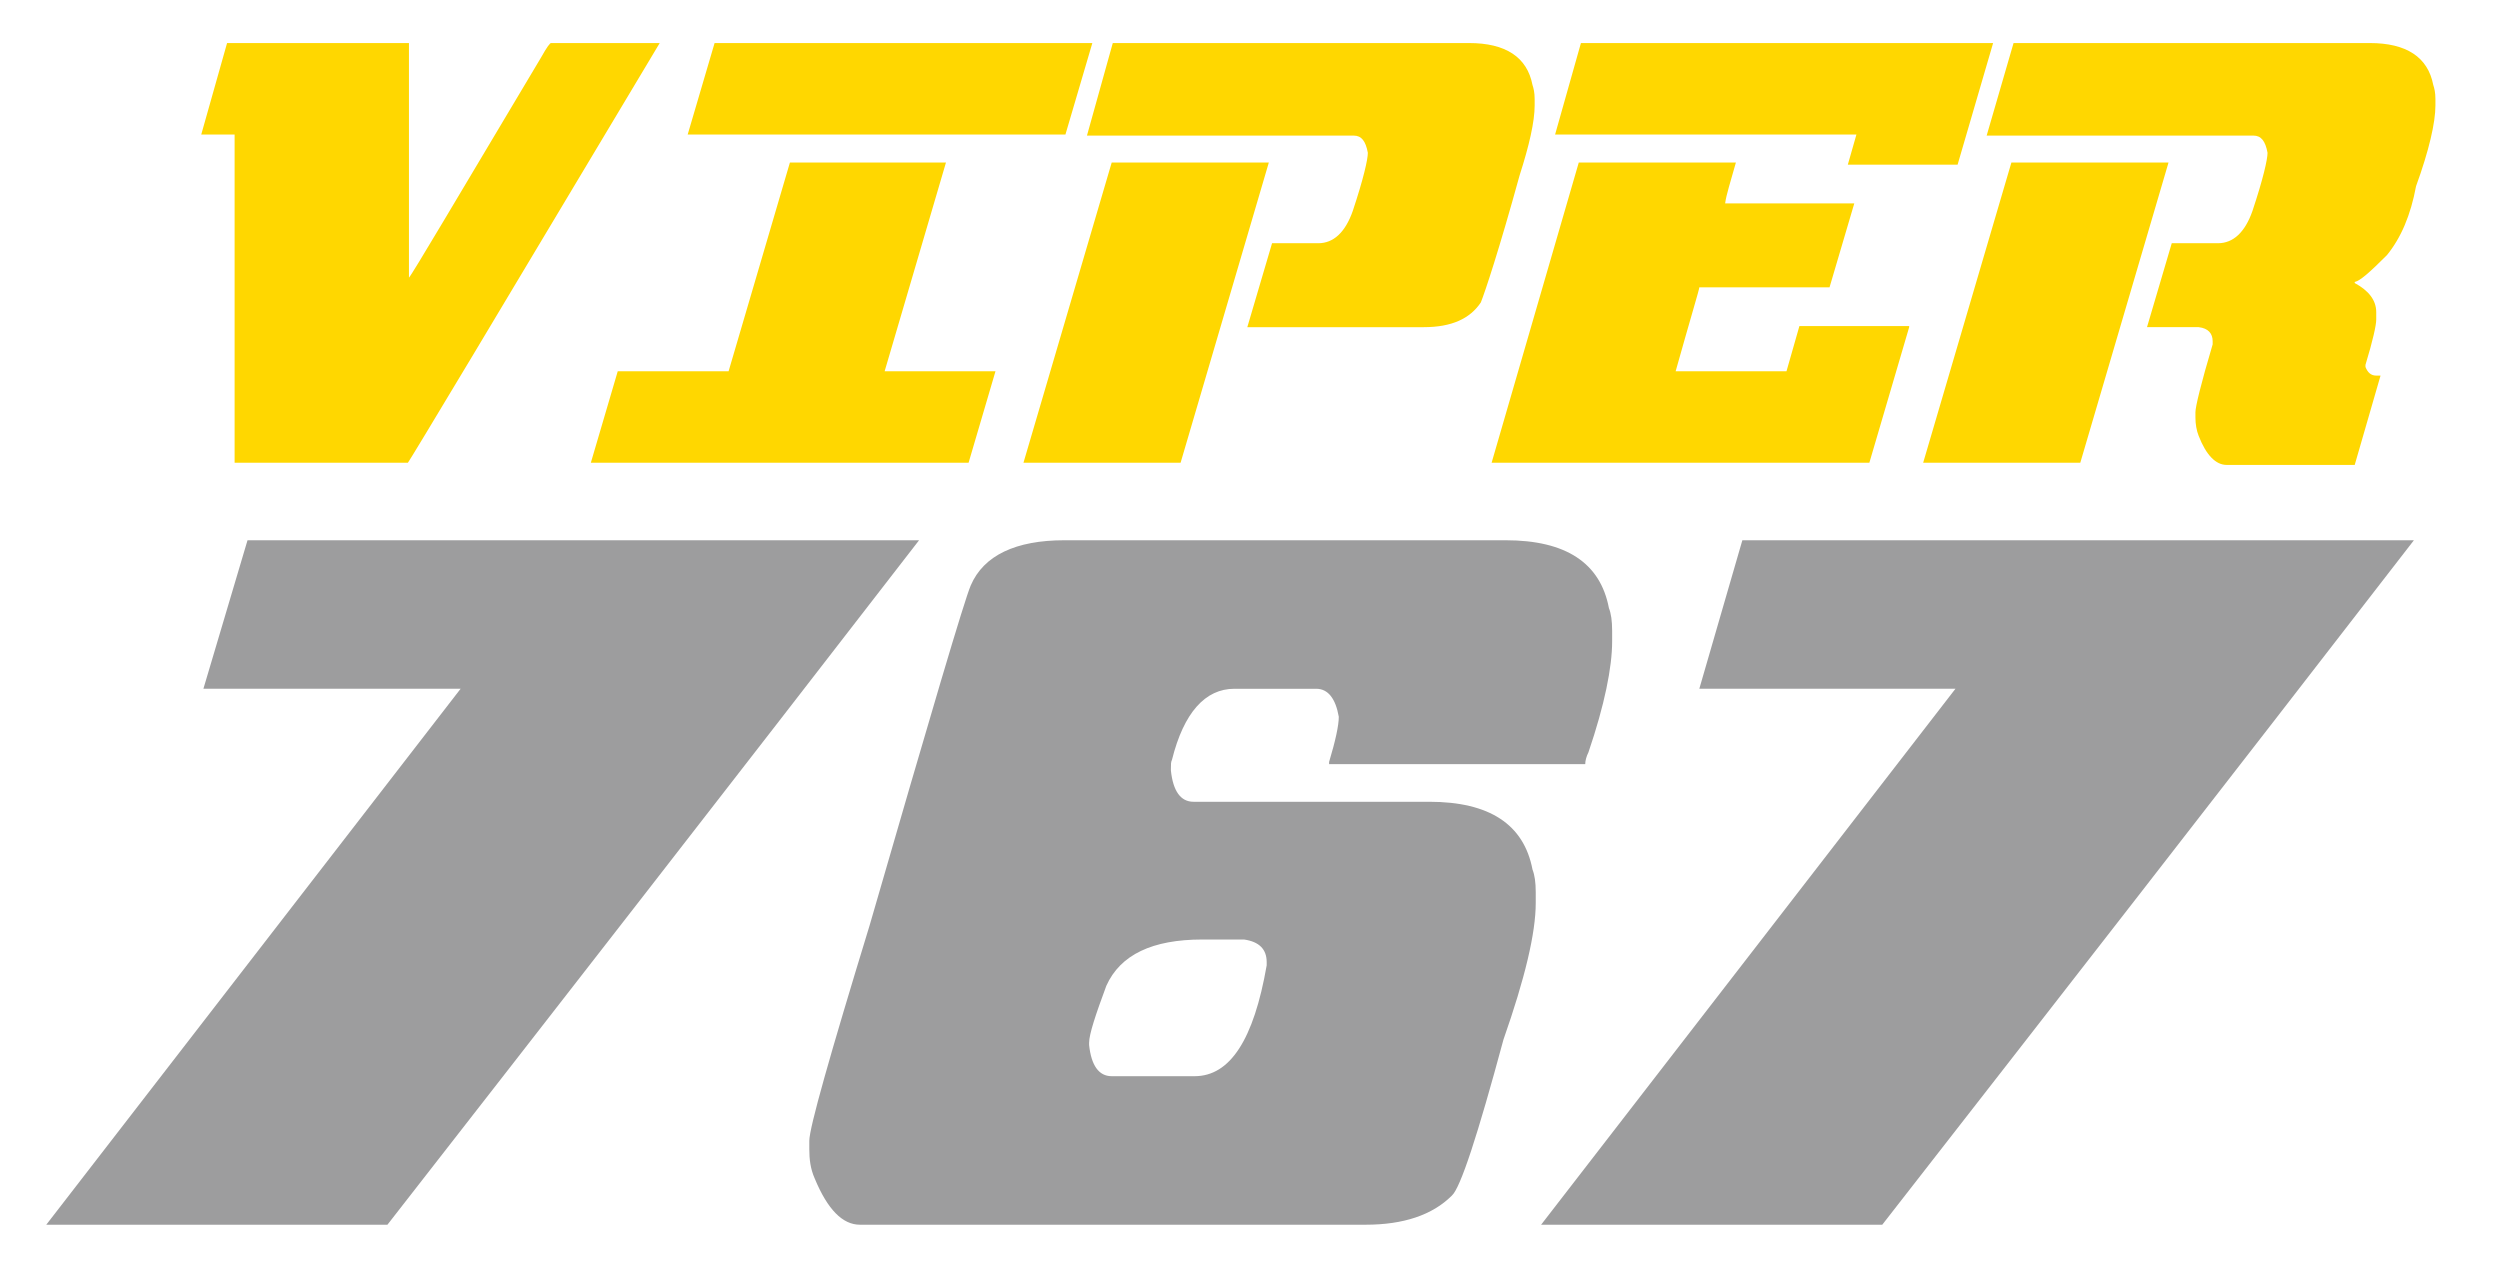
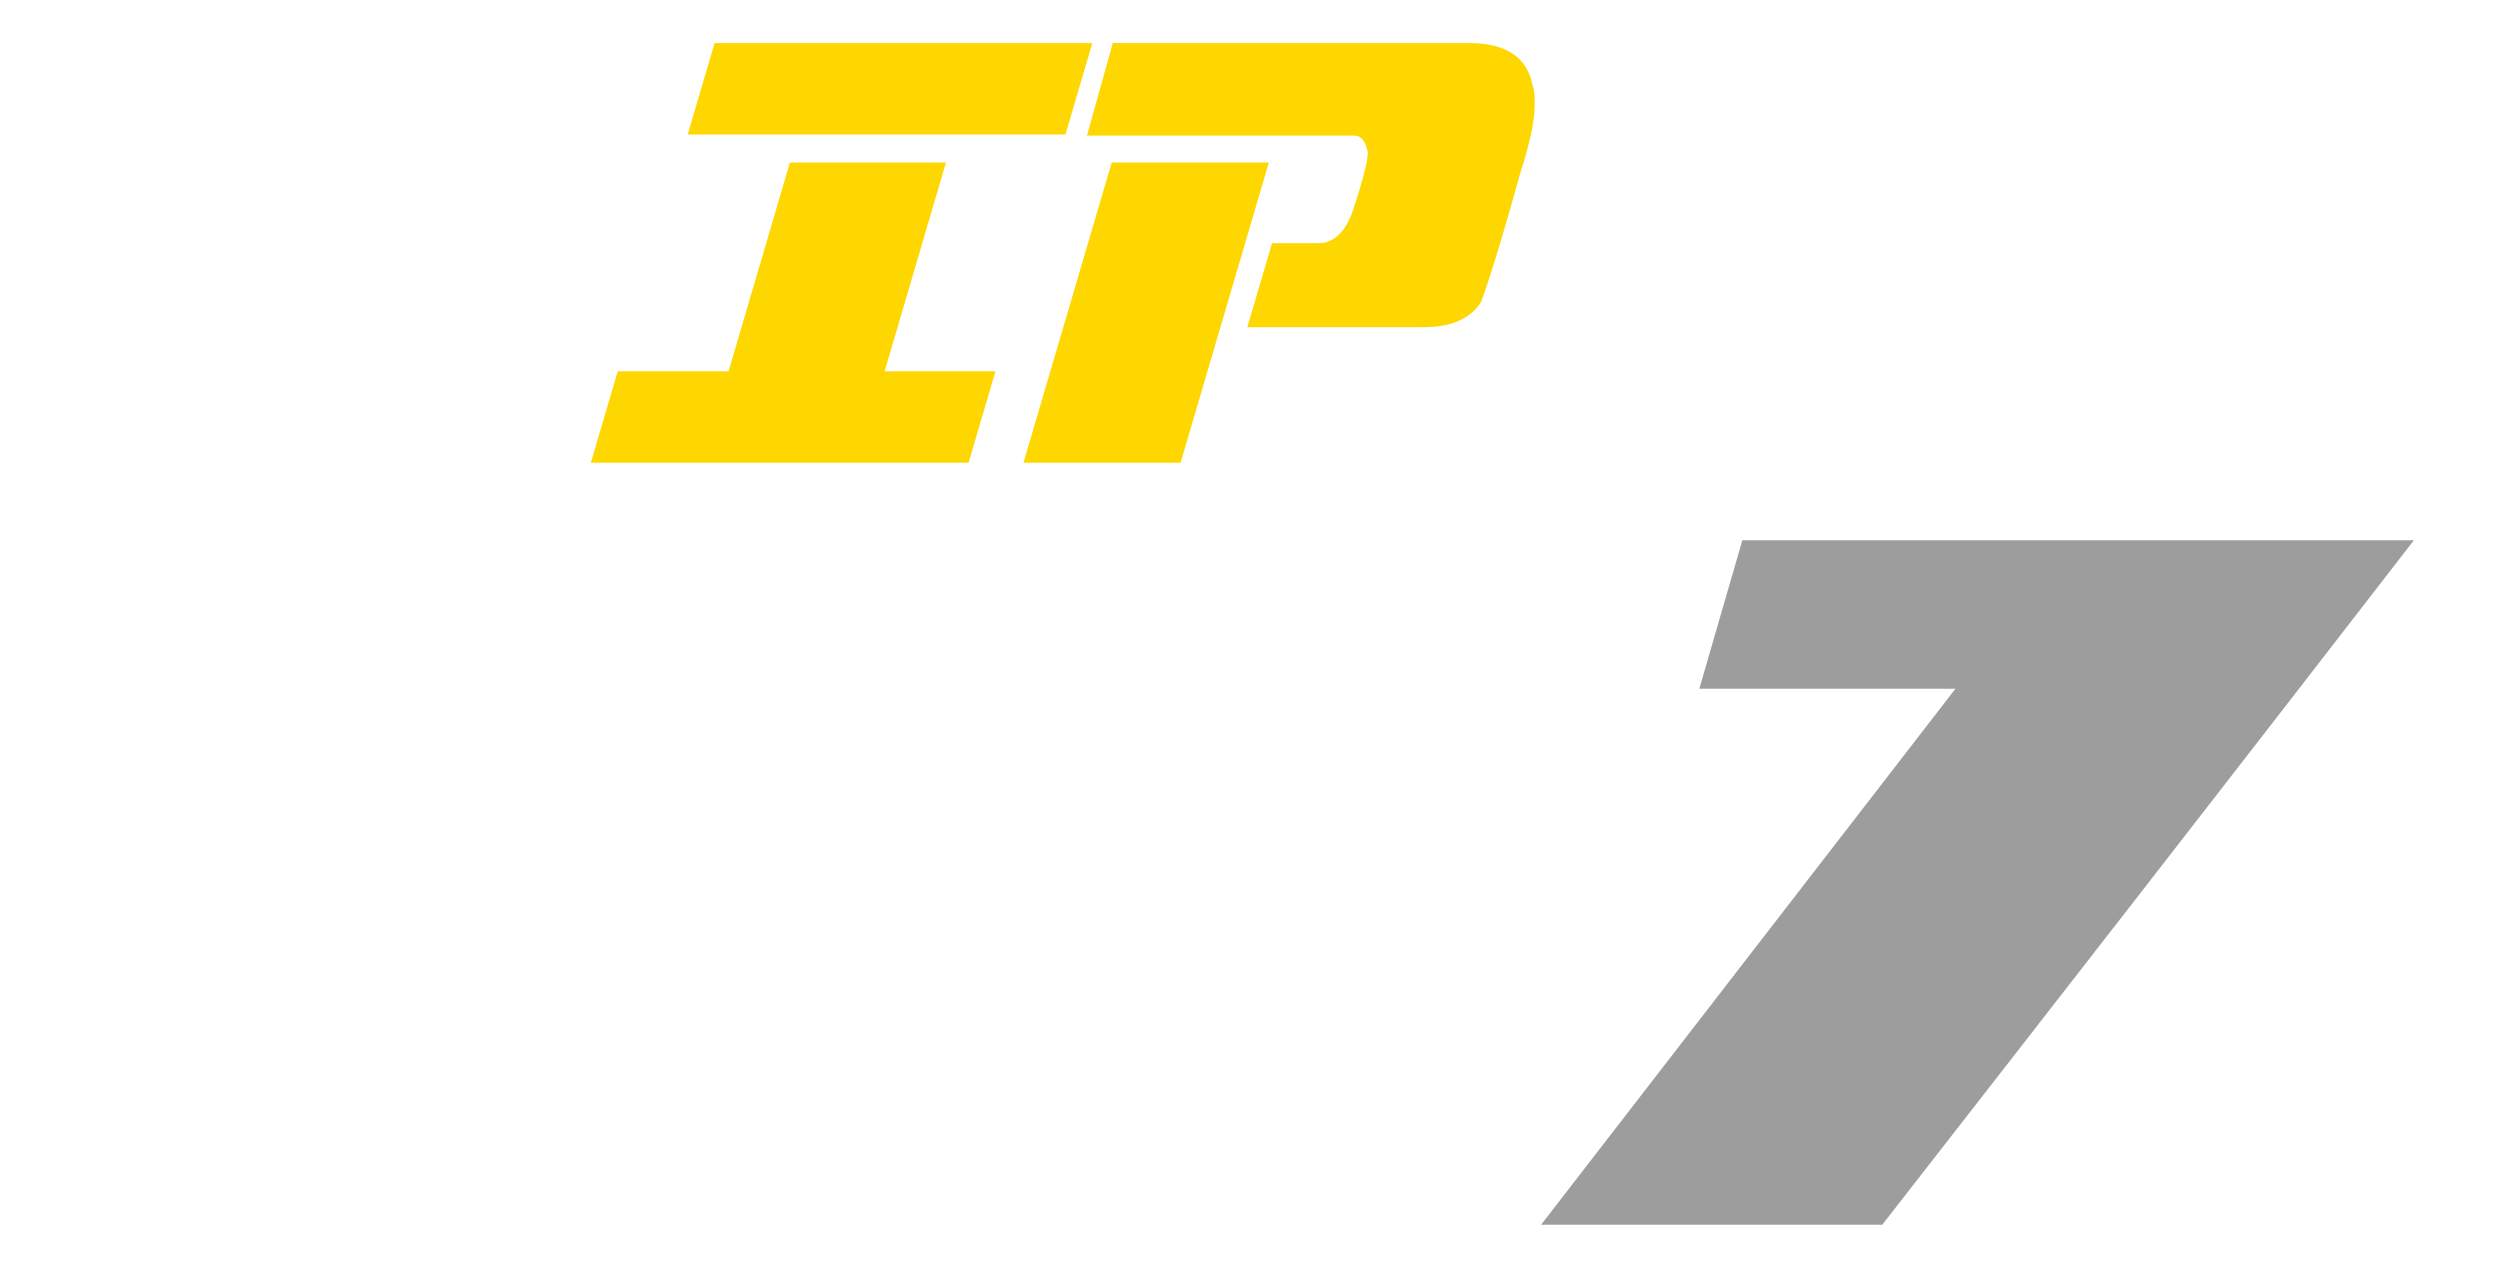
<svg xmlns="http://www.w3.org/2000/svg" version="1.1" id="Layer_1" x="0px" y="0px" viewBox="0 0 232.3 119.5" style="enable-background:new 0 0 232.3 119.5;" xml:space="preserve">
  <style type="text/css">
	.st0{fill:#FFD700;}
	.st1{fill:#9D9D9E;}
</style>
  <g>
-     <path class="st0" d="M21.1,4H38v21.8c0.3-0.3,4.3-7.1,12.3-20.5C50.8,4.4,51.1,4,51.2,4h10.1C46,29.6,38.2,42.6,37.9,43H21.8V12.5   h-3.1L21.1,4z" />
    <path class="st0" d="M73.4,15.1h14.5l-5.7,19.4h10.3L90,43H54.9l2.5-8.5h10.3L73.4,15.1z M66.4,4h35.1L99,12.5H63.9L66.4,4z" />
    <path class="st0" d="M103.3,15.1h14.6L109.7,43H95.1L103.3,15.1z M103.4,4h33.1c3.4,0,5.4,1.3,5.9,3.9c0.1,0.3,0.2,0.7,0.2,1.3v0.6   c0,1.5-0.5,3.7-1.4,6.5c-1.9,6.9-3.2,10.8-3.6,11.8c-1,1.5-2.7,2.3-5.3,2.3h-16.4l2.3-7.8h4.3c1.4,0,2.5-1,3.2-3   c1-3,1.4-4.8,1.4-5.4c-0.2-1.1-0.6-1.6-1.3-1.6h-24.8L103.4,4z" />
-     <path class="st0" d="M146.7,15.1h14.6c-0.5,1.8-0.9,3-1,3.8h12l-2.3,7.8h-12.1c0,0.2-0.8,2.8-2.2,7.8h10.3l1.2-4.2h10.2v0.1   L173.7,43h-35.1L146.7,15.1z M146.9,4h38.3l-3.3,11.3h-10.2l0.8-2.8h-28L146.9,4z" />
-     <path class="st0" d="M186.9,15.1h14.6L193.3,43h-14.6L186.9,15.1z M187.1,4h33.1c3.4,0,5.4,1.3,5.9,3.9c0.1,0.3,0.2,0.7,0.2,1.3   v0.6c0,1.6-0.6,4.2-1.8,7.5c-0.5,2.7-1.4,4.8-2.7,6.4c-1.6,1.6-2.5,2.4-3,2.5v0.1c1.3,0.7,2,1.6,2,2.7v0.7c0,0.5-0.3,1.9-1,4.2v0.2   c0.2,0.5,0.5,0.8,1,0.8h0.4l-2.4,8.3h-11.9c-1,0-1.9-0.9-2.6-2.7c-0.2-0.5-0.3-1.1-0.3-1.7v-0.5c0-0.5,0.5-2.6,1.6-6.3v-0.3   c0-0.7-0.4-1.2-1.3-1.3h-4.8l2.3-7.8h4.3c1.4,0,2.5-1,3.2-3c1-3,1.4-4.8,1.4-5.4c-0.2-1.1-0.6-1.6-1.3-1.6h-24.8L187.1,4z" />
  </g>
-   <path class="st1" d="M23,50.2h62.4C67.7,73.1,51.2,94.3,36,113.8H4.3L42.8,64H18.9L23,50.2z" />
-   <path class="st1" d="M98.9,50.2h41c5.6,0,8.8,2.1,9.6,6.3c0.2,0.5,0.3,1.2,0.3,2.1v1c0,2.4-0.7,5.9-2.2,10.3  c-0.2,0.4-0.3,0.8-0.3,1.1h-23.8v-0.2c0.6-2,0.9-3.4,0.9-4.2c-0.3-1.7-1-2.6-2.1-2.6h-7.6c-2.7,0-4.7,2.2-5.8,6.6  c-0.1,0.2-0.1,0.4-0.1,0.8v0.2c0.2,1.9,0.9,2.9,2.1,2.9h21.9c5.6,0,8.8,2.1,9.6,6.3c0.2,0.5,0.3,1.2,0.3,2.1v1c0,2.8-1,7-3,12.7  c-2.4,8.9-4,13.8-4.8,14.5c-1.8,1.8-4.5,2.7-8,2.7h-47c-1.6,0-3-1.4-4.2-4.3c-0.4-0.9-0.5-1.8-0.5-2.7v-0.8c0-1.2,1.9-7.9,5.6-20  c5.7-19.7,8.8-30.2,9.4-31.6C91.4,51.6,94.4,50.2,98.9,50.2z M101.2,96.9v0.2c0.2,1.9,0.9,2.9,2.1,2.9h7.7c3.3,0,5.5-3.4,6.7-10.3  v-0.3c0-1.2-0.7-1.9-2.1-2.1h-3.9c-4.6,0-7.6,1.4-8.9,4.3C101.8,94.3,101.2,96.1,101.2,96.9z" />
  <path class="st1" d="M161.9,50.2h62.4c-17.7,22.9-34.2,44.1-49.4,63.6h-31.7L181.7,64h-23.8L161.9,50.2z" />
</svg>